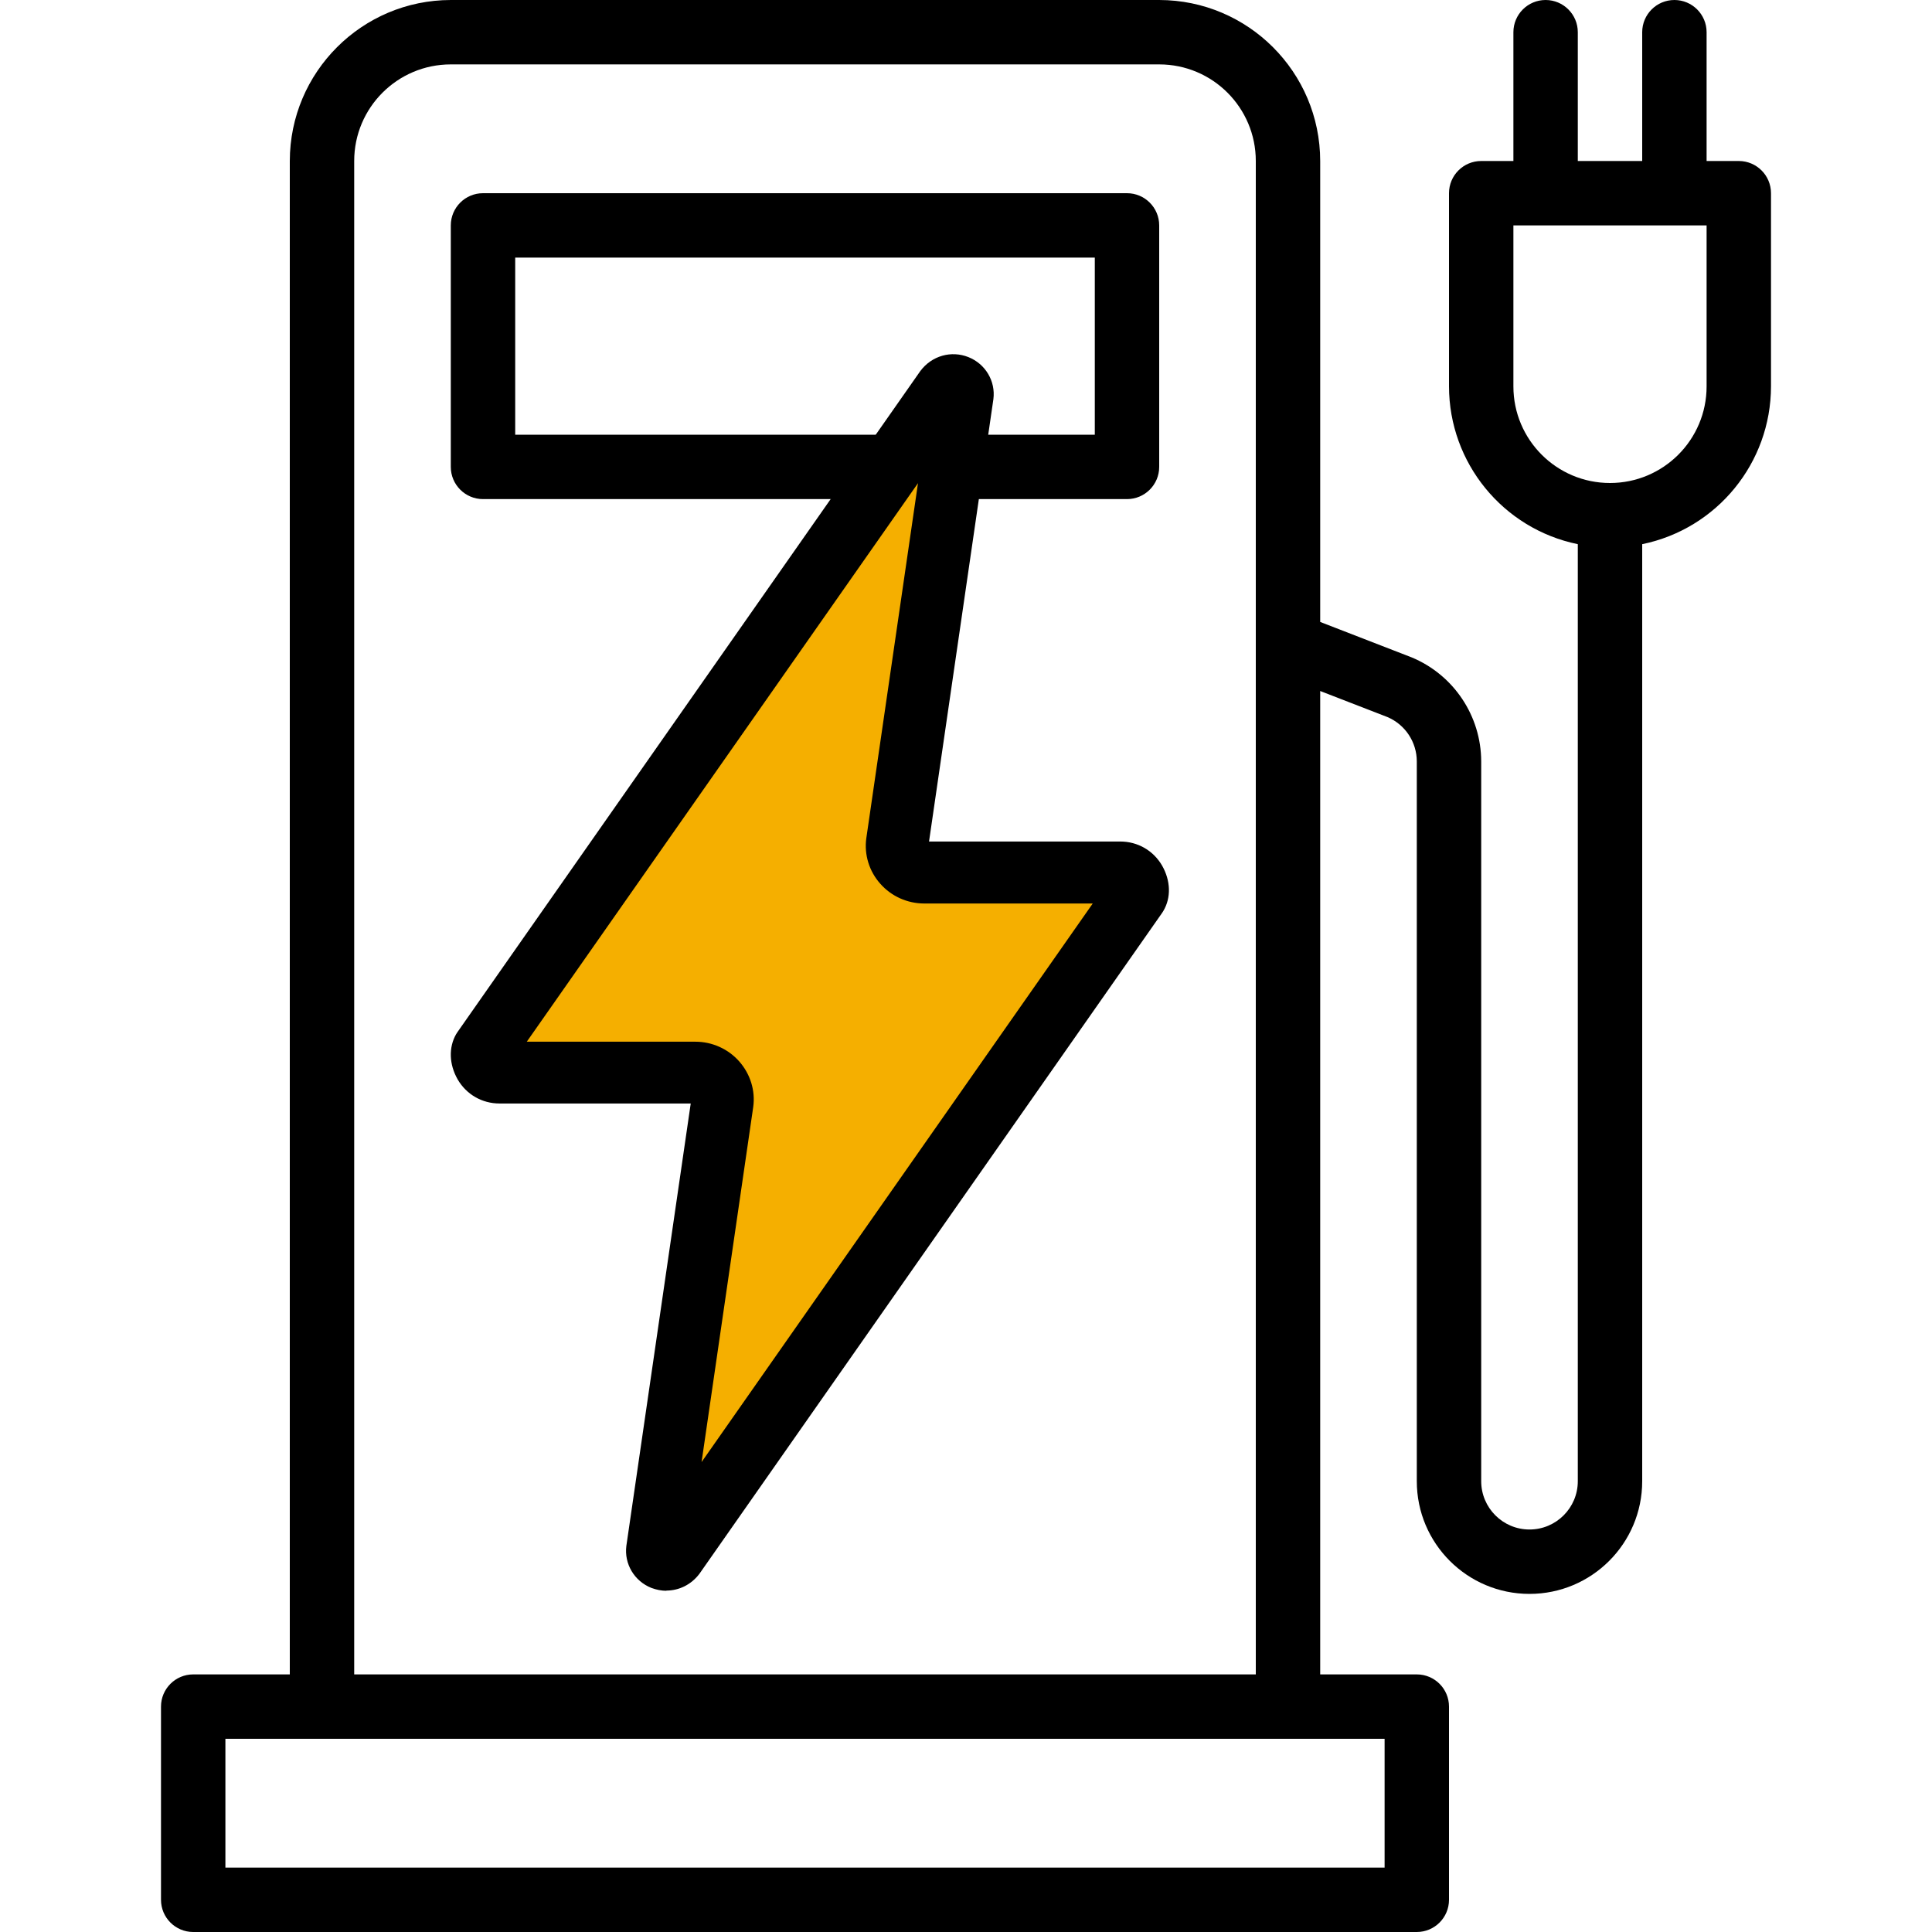
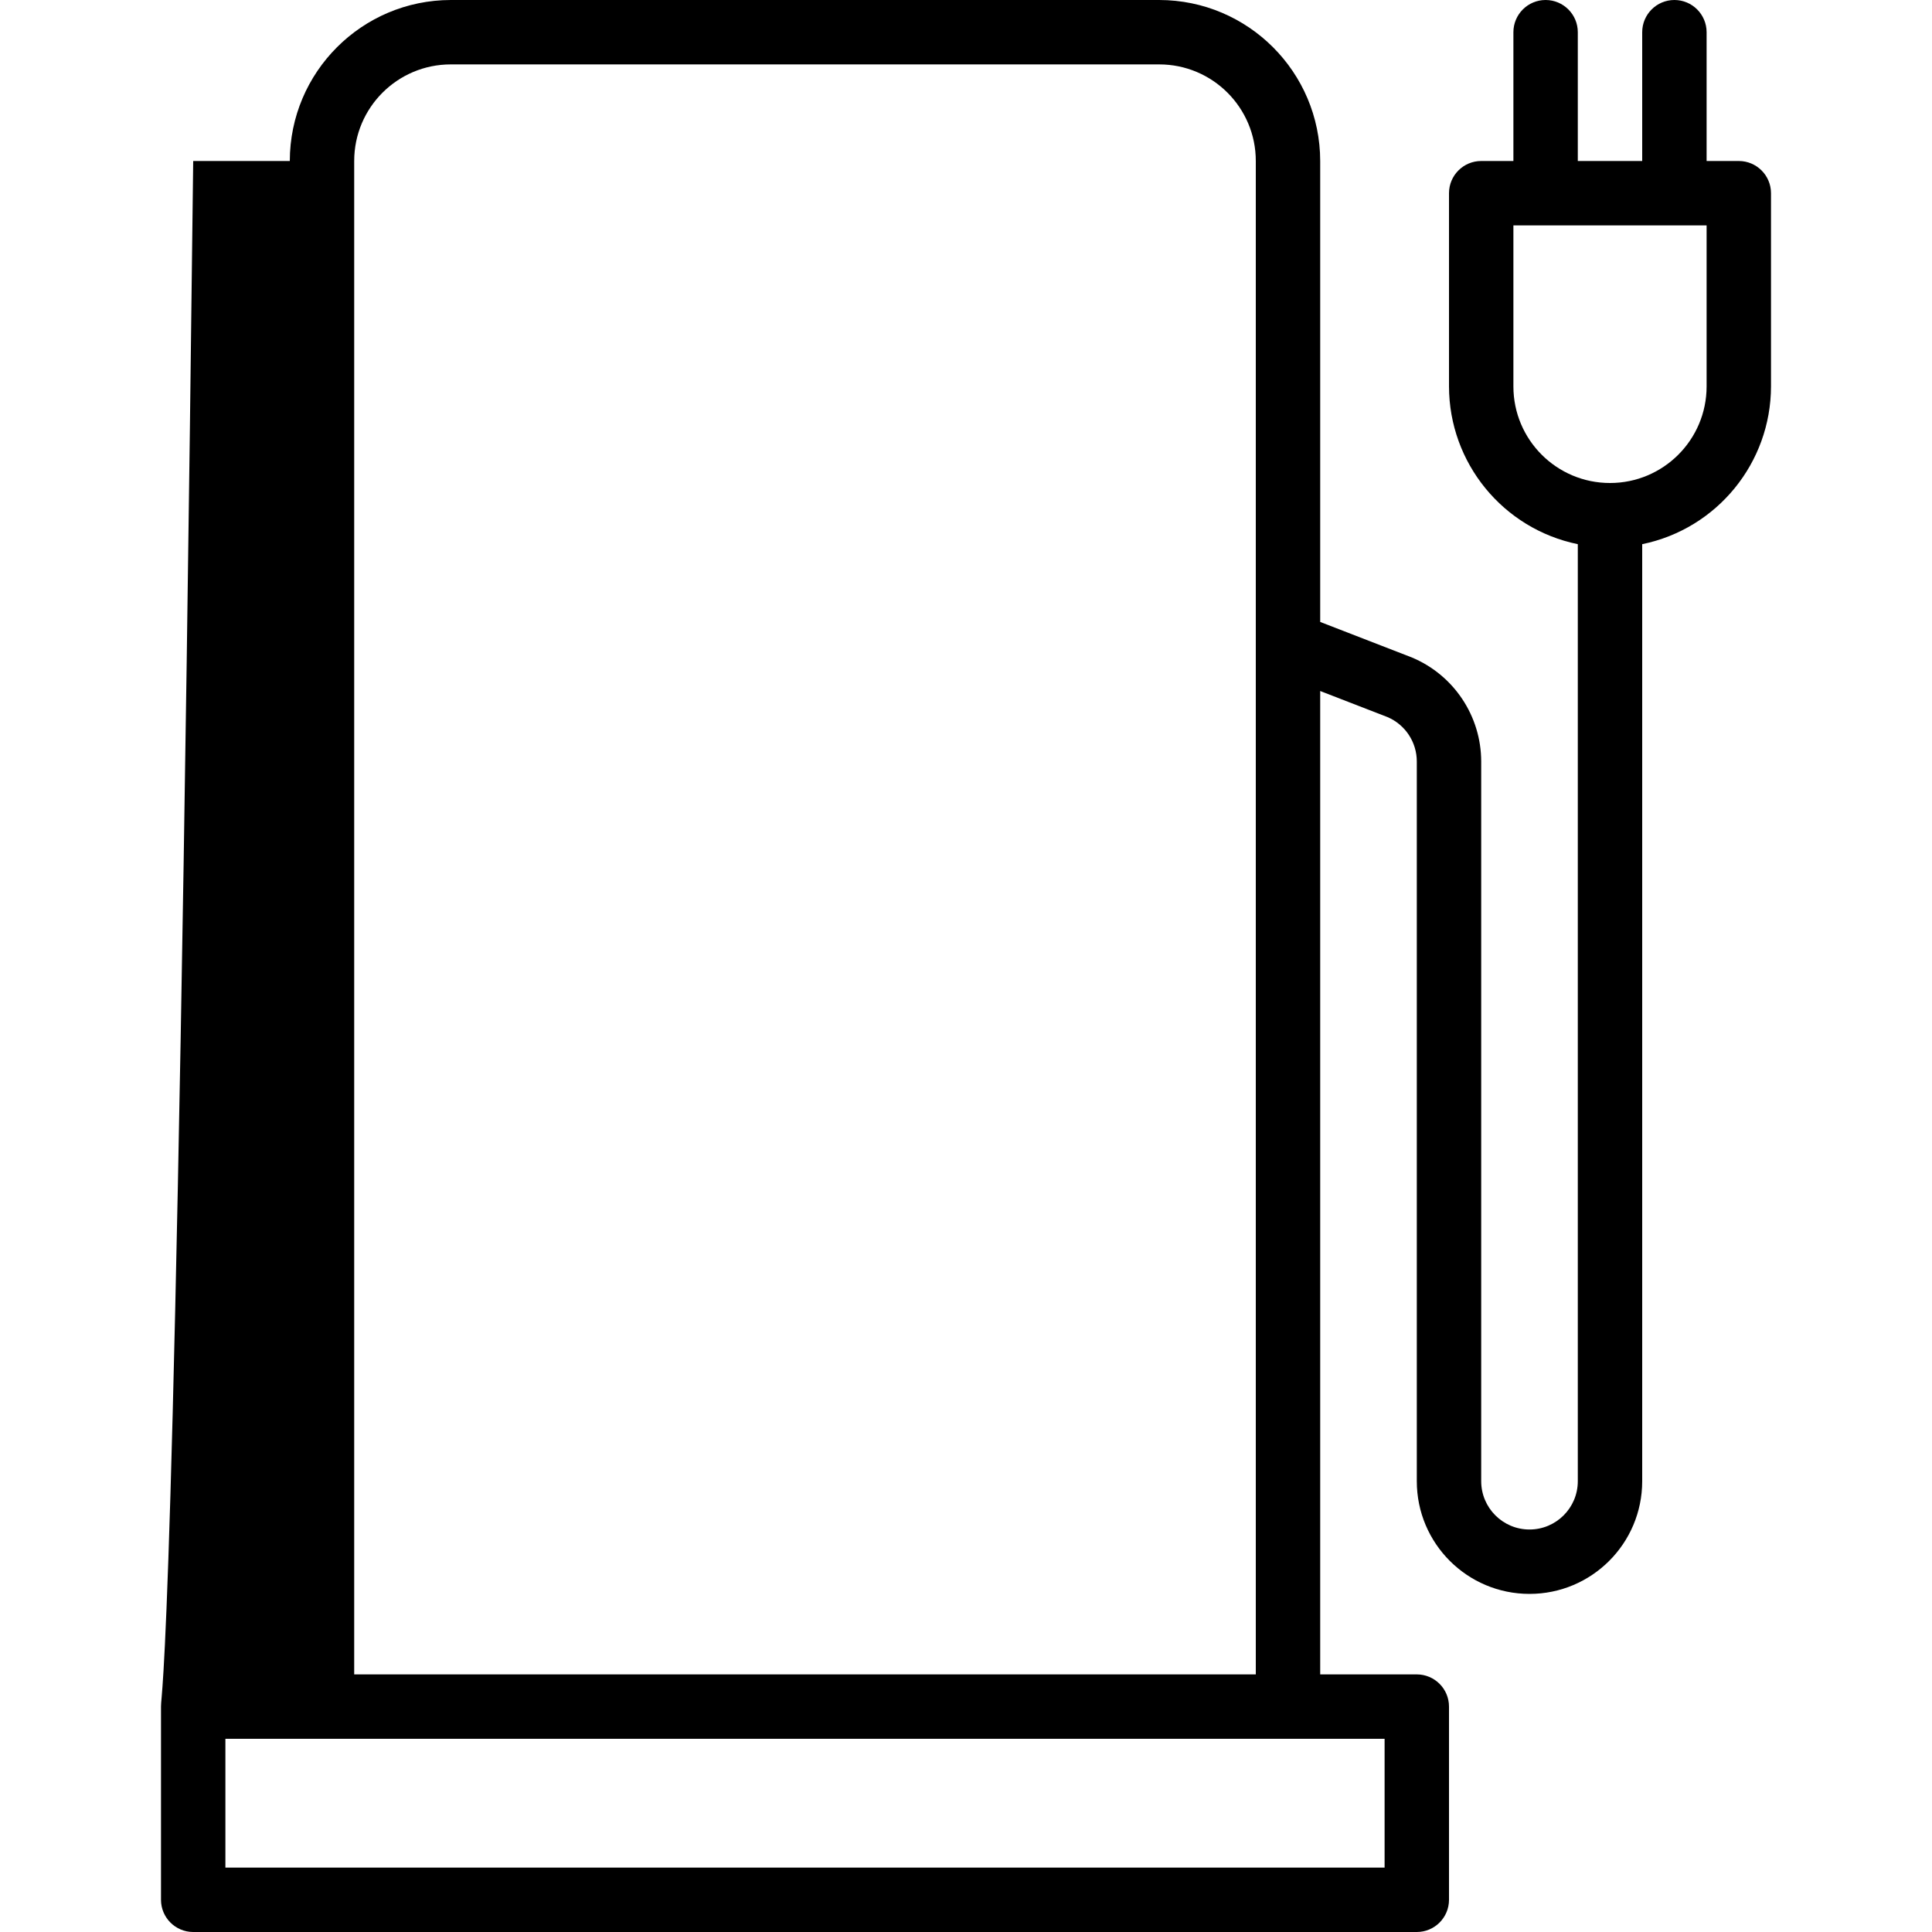
<svg xmlns="http://www.w3.org/2000/svg" width="60" height="60" viewBox="0 0 60 60" fill="none">
-   <path d="M35 6H15C14.448 6 14 6.448 14 7V14.5C14 15.052 14.448 15.5 15 15.5H35C35.552 15.5 36 15.052 36 14.5V7C36 6.448 35.552 6 35 6ZM34 13.5H16V8H34V13.5Z" fill="black" />
-   <path d="M54 5H53V1C53 0.448 52.552 0 52 0C51.448 0 51 0.448 51 1V5H49V1C49 0.448 48.552 0 48 0C47.448 0 47 0.448 47 1V5H46C45.448 5 45 5.448 45 6V12C45.003 14.375 46.674 16.422 49 16.9V46C49 46.828 48.328 47.5 47.5 47.5C46.672 47.5 46 46.828 46 46V23.648C45.998 22.236 45.149 20.963 43.846 20.418L41 19.315V5C40.997 2.24 38.76 0.003 36 0H14C11.24 0.003 9.003 2.24 9 5V52H6C5.448 52 5 52.448 5 53V59C5 59.552 5.448 60 6 60H44C44.552 60 45 59.552 45 59V53C45 52.448 44.552 52 44 52H41V21.46L43.091 22.27C43.642 22.506 44 23.048 44 23.648V46C44 47.933 45.567 49.5 47.5 49.5C49.433 49.5 51 47.933 51 46V16.9C53.326 16.422 54.997 14.375 55 12V6C55 5.448 54.552 5 54 5ZM11 5C11 3.343 12.343 2 14 2H36C37.657 2 39 3.343 39 5V52H11V5ZM43 54V58H7V54H43ZM53 12C53 13.657 51.657 15 50 15C48.343 15 47 13.657 47 12V7H53V12Z" fill="black" />
-   <path d="M15.513 33.31H21.593C21.839 33.31 22.072 33.413 22.227 33.598C22.389 33.777 22.46 34.02 22.428 34.257L20.41 48.13C20.371 48.418 20.739 48.565 20.914 48.335L35.275 27.823C35.372 27.656 35.275 27.445 35.236 27.362C35.191 27.279 35.055 27.093 34.777 27.093H28.696C28.45 27.093 28.217 26.991 28.062 26.805C27.9 26.626 27.829 26.383 27.862 26.147L29.88 12.273C29.919 11.985 29.55 11.838 29.375 12.069L15.014 32.581C14.917 32.748 15.014 32.959 15.053 33.042C15.099 33.125 15.234 33.31 15.513 33.31Z" fill="#F5AF00" />
-   <path d="M20.694 49.403C20.539 49.403 20.384 49.371 20.229 49.314C19.698 49.103 19.381 48.566 19.452 48.009L21.451 34.27H15.513C14.97 34.27 14.484 33.989 14.213 33.522C13.947 33.055 13.928 32.53 14.167 32.114L14.213 32.044L28.58 11.525C28.936 11.045 29.544 10.879 30.074 11.09C30.605 11.301 30.922 11.838 30.851 12.395L28.852 26.134H34.79C35.334 26.134 35.819 26.415 36.09 26.882C36.356 27.349 36.375 27.874 36.129 28.29L36.084 28.36L21.723 48.873C21.464 49.218 21.083 49.397 20.694 49.397V49.403ZM16.36 32.351H21.594C22.118 32.351 22.616 32.575 22.959 32.965C23.301 33.355 23.463 33.867 23.392 34.379L21.788 45.406L33.936 28.059H28.703C28.179 28.059 27.681 27.835 27.338 27.445C26.995 27.061 26.833 26.543 26.904 26.032L28.509 15.005L16.36 32.351Z" fill="black" />
+   <path d="M54 5H53V1C53 0.448 52.552 0 52 0C51.448 0 51 0.448 51 1V5H49V1C49 0.448 48.552 0 48 0C47.448 0 47 0.448 47 1V5H46C45.448 5 45 5.448 45 6V12C45.003 14.375 46.674 16.422 49 16.9V46C49 46.828 48.328 47.5 47.5 47.5C46.672 47.5 46 46.828 46 46V23.648C45.998 22.236 45.149 20.963 43.846 20.418L41 19.315V5C40.997 2.24 38.76 0.003 36 0H14C11.24 0.003 9.003 2.24 9 5H6C5.448 52 5 52.448 5 53V59C5 59.552 5.448 60 6 60H44C44.552 60 45 59.552 45 59V53C45 52.448 44.552 52 44 52H41V21.46L43.091 22.27C43.642 22.506 44 23.048 44 23.648V46C44 47.933 45.567 49.5 47.5 49.5C49.433 49.5 51 47.933 51 46V16.9C53.326 16.422 54.997 14.375 55 12V6C55 5.448 54.552 5 54 5ZM11 5C11 3.343 12.343 2 14 2H36C37.657 2 39 3.343 39 5V52H11V5ZM43 54V58H7V54H43ZM53 12C53 13.657 51.657 15 50 15C48.343 15 47 13.657 47 12V7H53V12Z" fill="black" />
</svg>